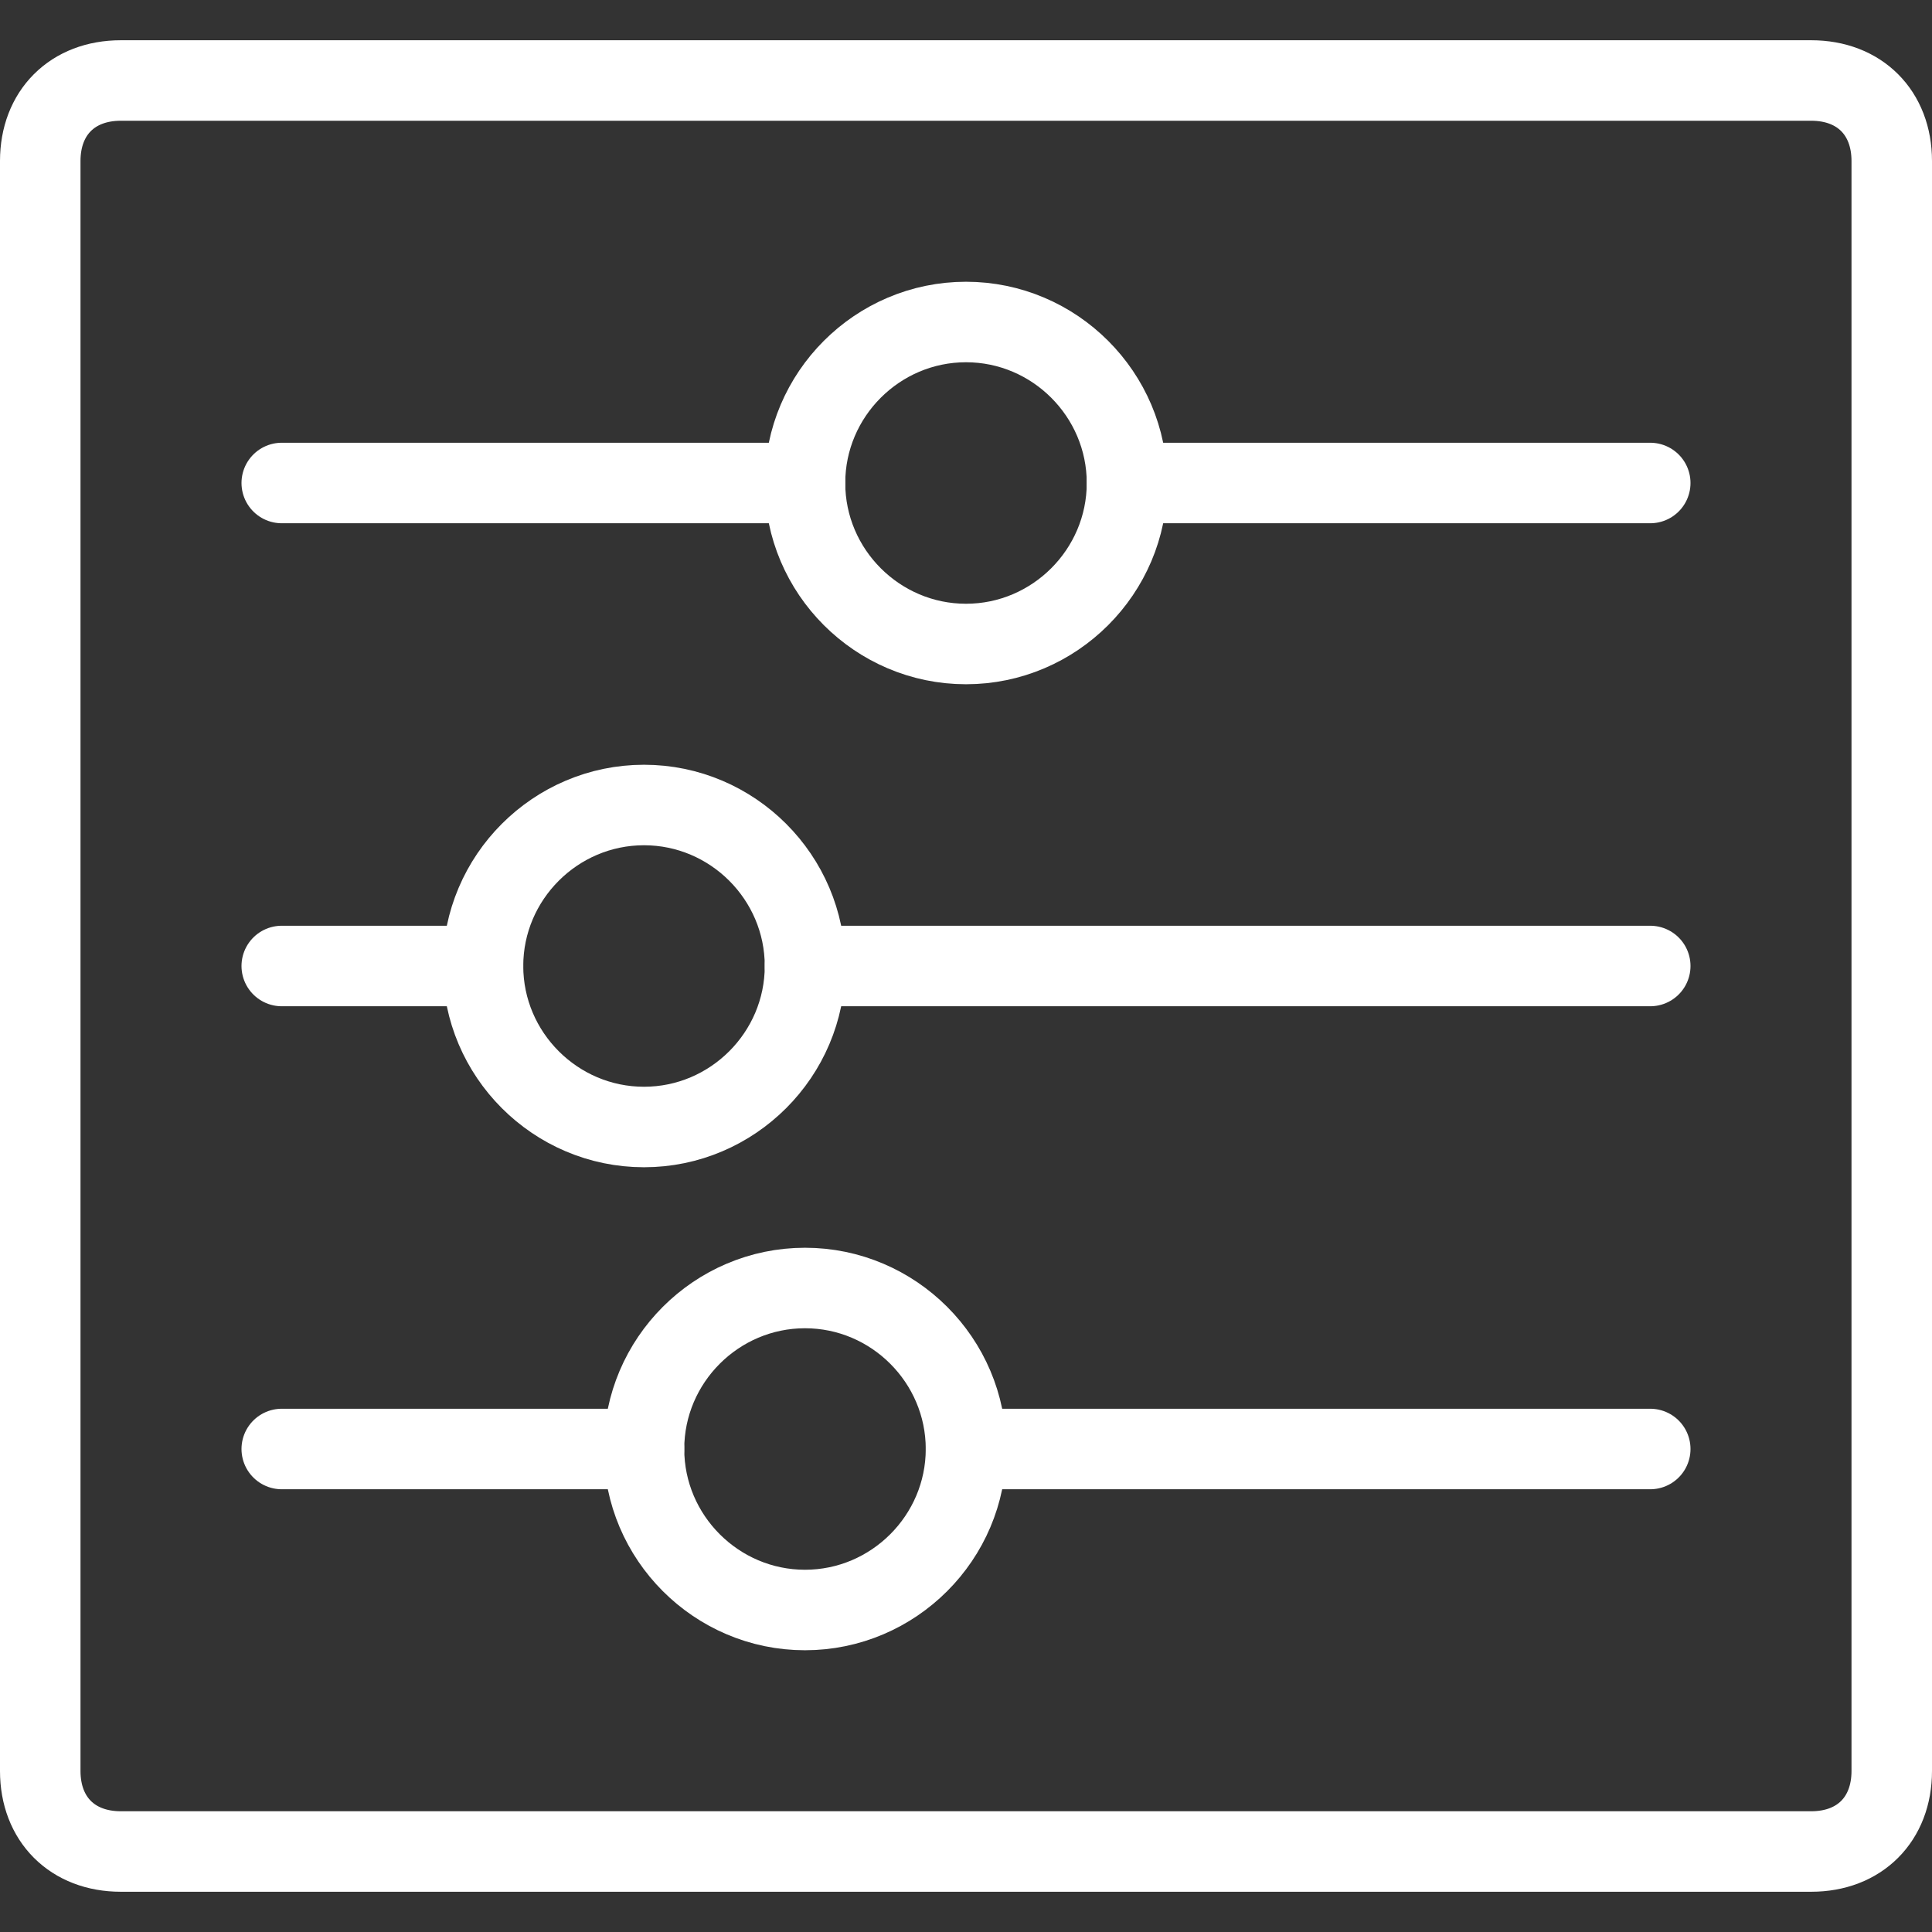
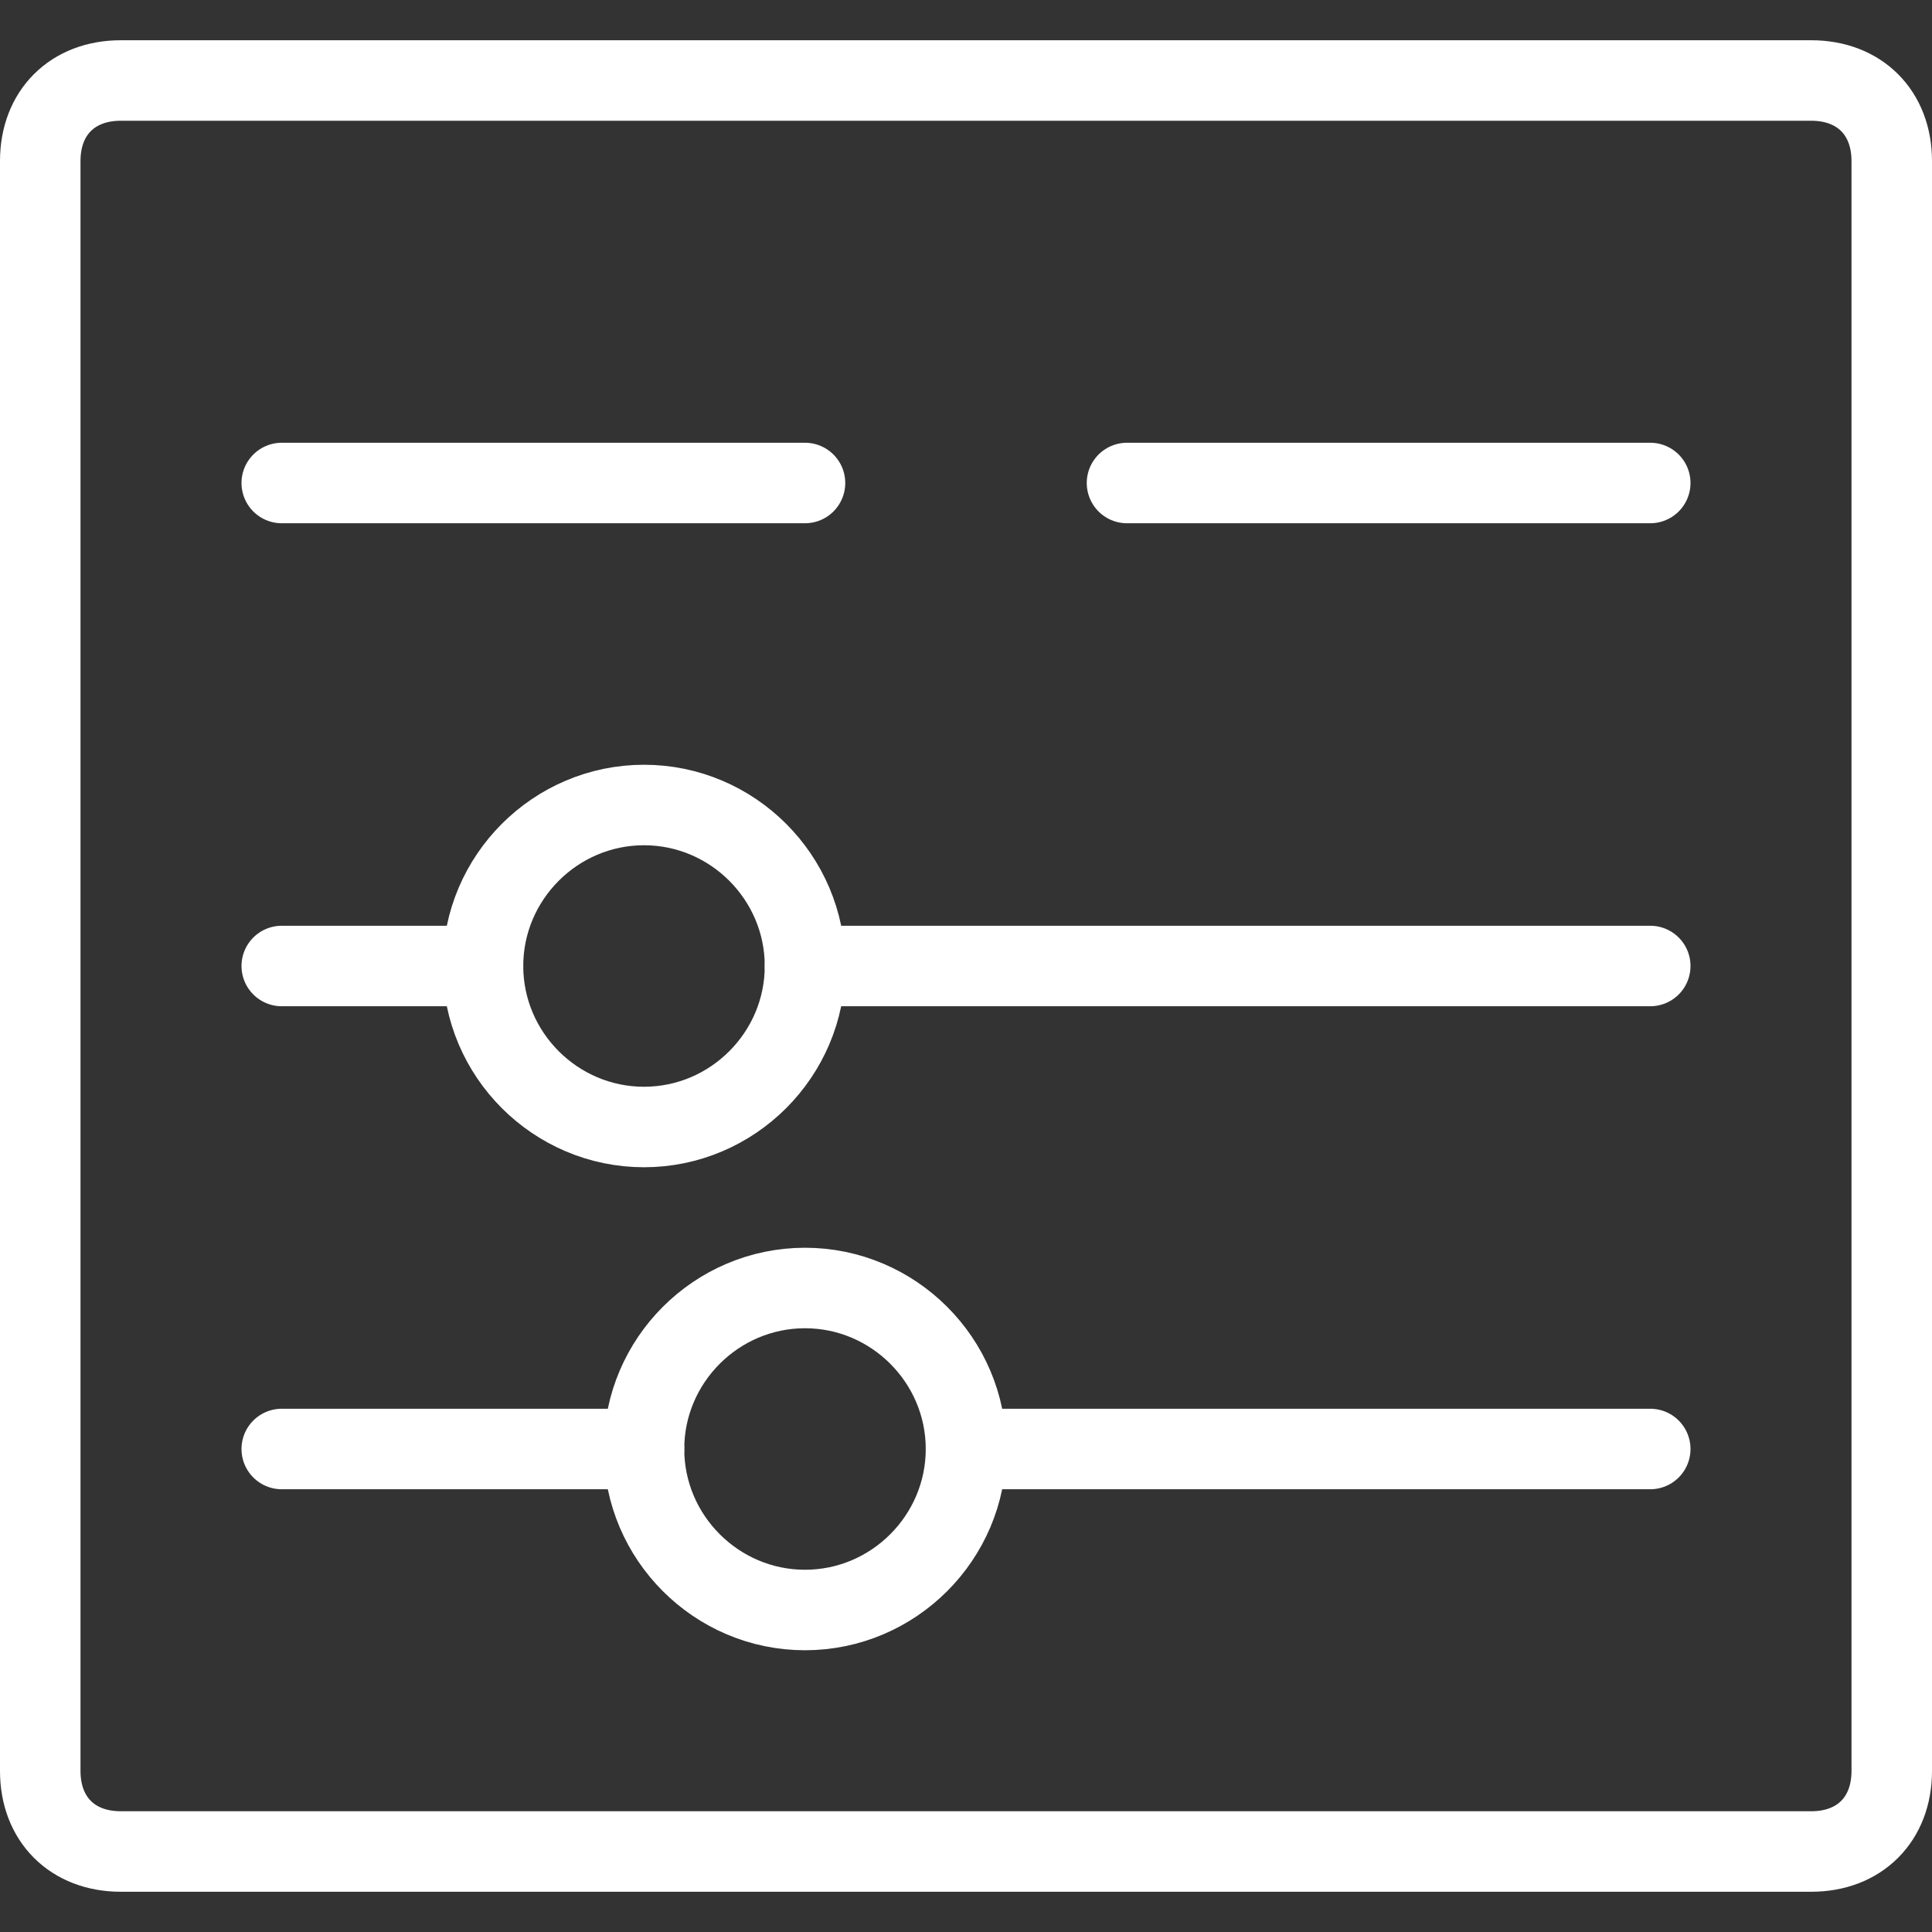
<svg xmlns="http://www.w3.org/2000/svg" version="1.1" id="Layer_1" x="0px" y="0px" viewBox="0 0 24 24" style="enable-background:new 0 0 24 24;" xml:space="preserve">
  <rect x="0" y="0" width="24" height="24" fill="#333333" stroke="none" />
  <style type="text/css"> .st0{fill:none;stroke:#FFFFFF;stroke-linecap:round;stroke-linejoin:round;} </style>
  <path class="st0" d="M23.5,22c0,0.6-0.4,1-1,1h-21c-0.6,0-1-0.4-1-1V2c0-0.6,0.4-1,1-1h21c0.6,0,1,0.4,1,1V22z" />
-   <path class="st0" d="M14,6c0,1.1-0.9,2-2,2s-2-0.9-2-2s0.9-2,2-2C13.1,4,14,4.9,14,6z" />
  <path class="st0" d="M14,6h6.5" />
  <path class="st0" d="M3.5,6H10" />
  <path class="st0" d="M10,12c0,1.1-0.9,2-2,2s-2-0.9-2-2s0.9-2,2-2C9.1,10,10,10.9,10,12z" />
  <path class="st0" d="M10,12h10.5" />
  <path class="st0" d="M3.5,12H6" />
  <path class="st0" d="M12,18c0,1.1-0.9,2-2,2s-2-0.9-2-2s0.9-2,2-2C11.1,16,12,16.9,12,18z" />
  <path class="st0" d="M12,18h8.5" />
  <path class="st0" d="M3.5,18H8" />
</svg>